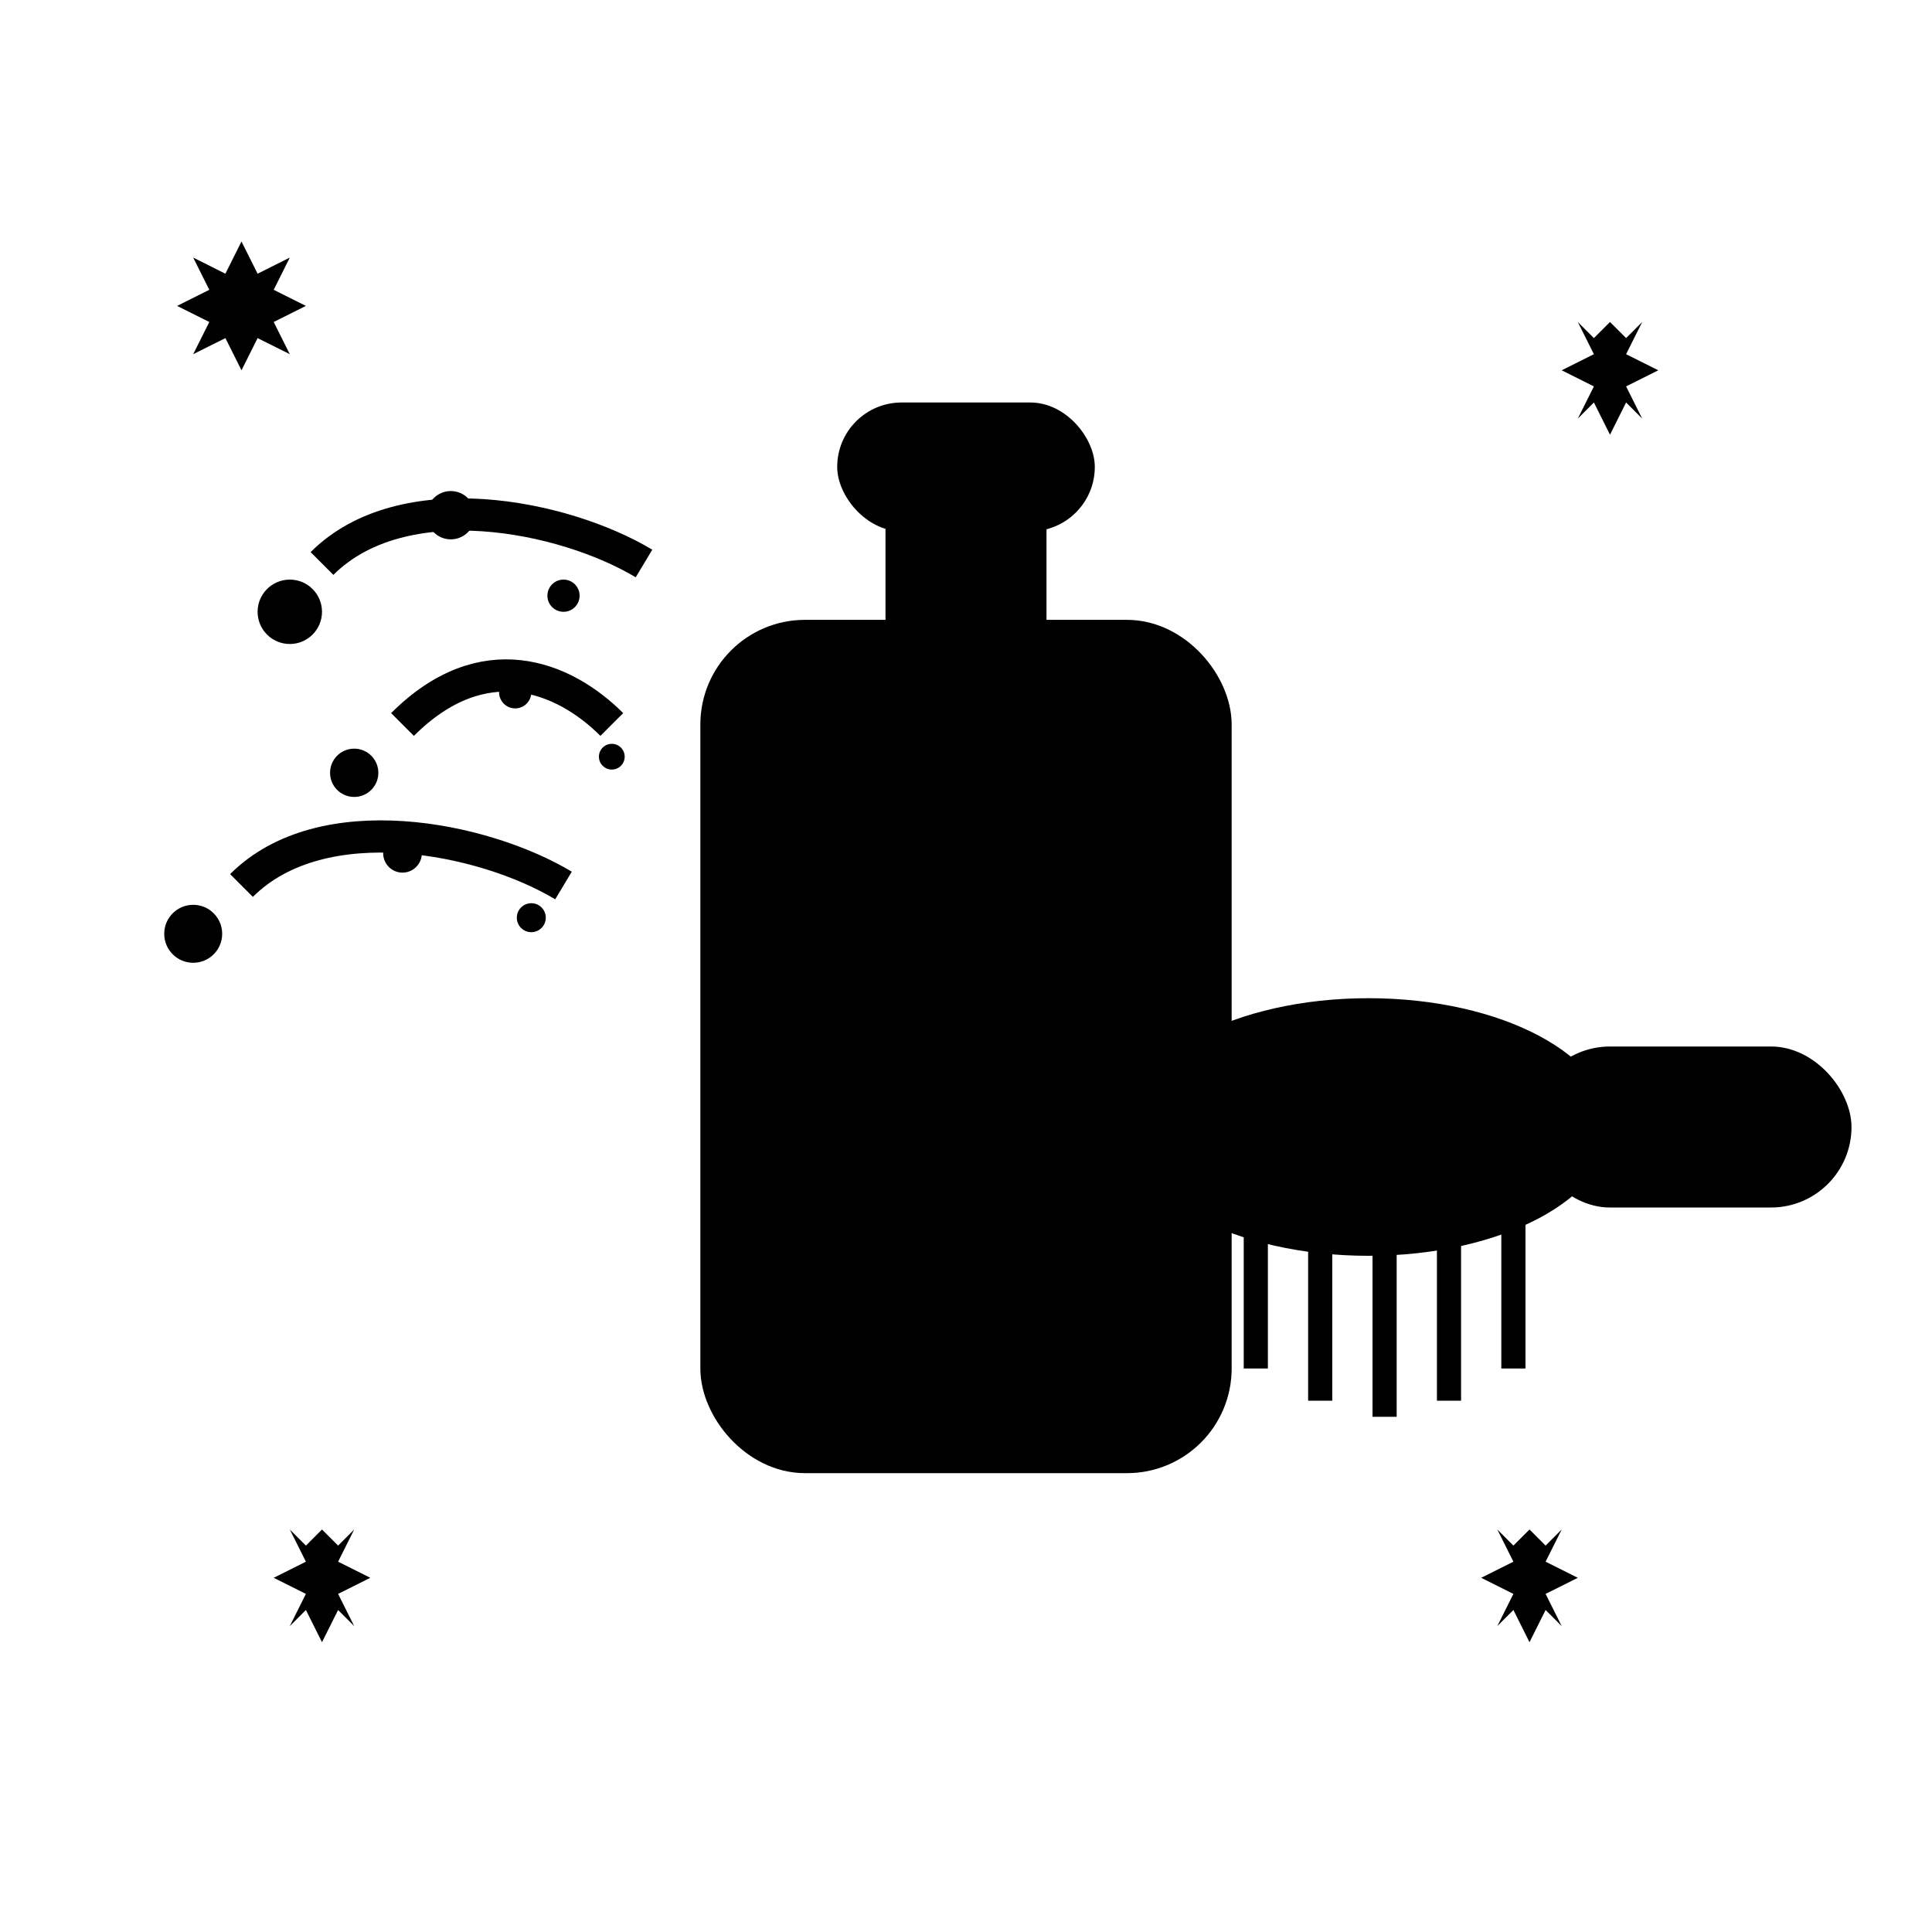
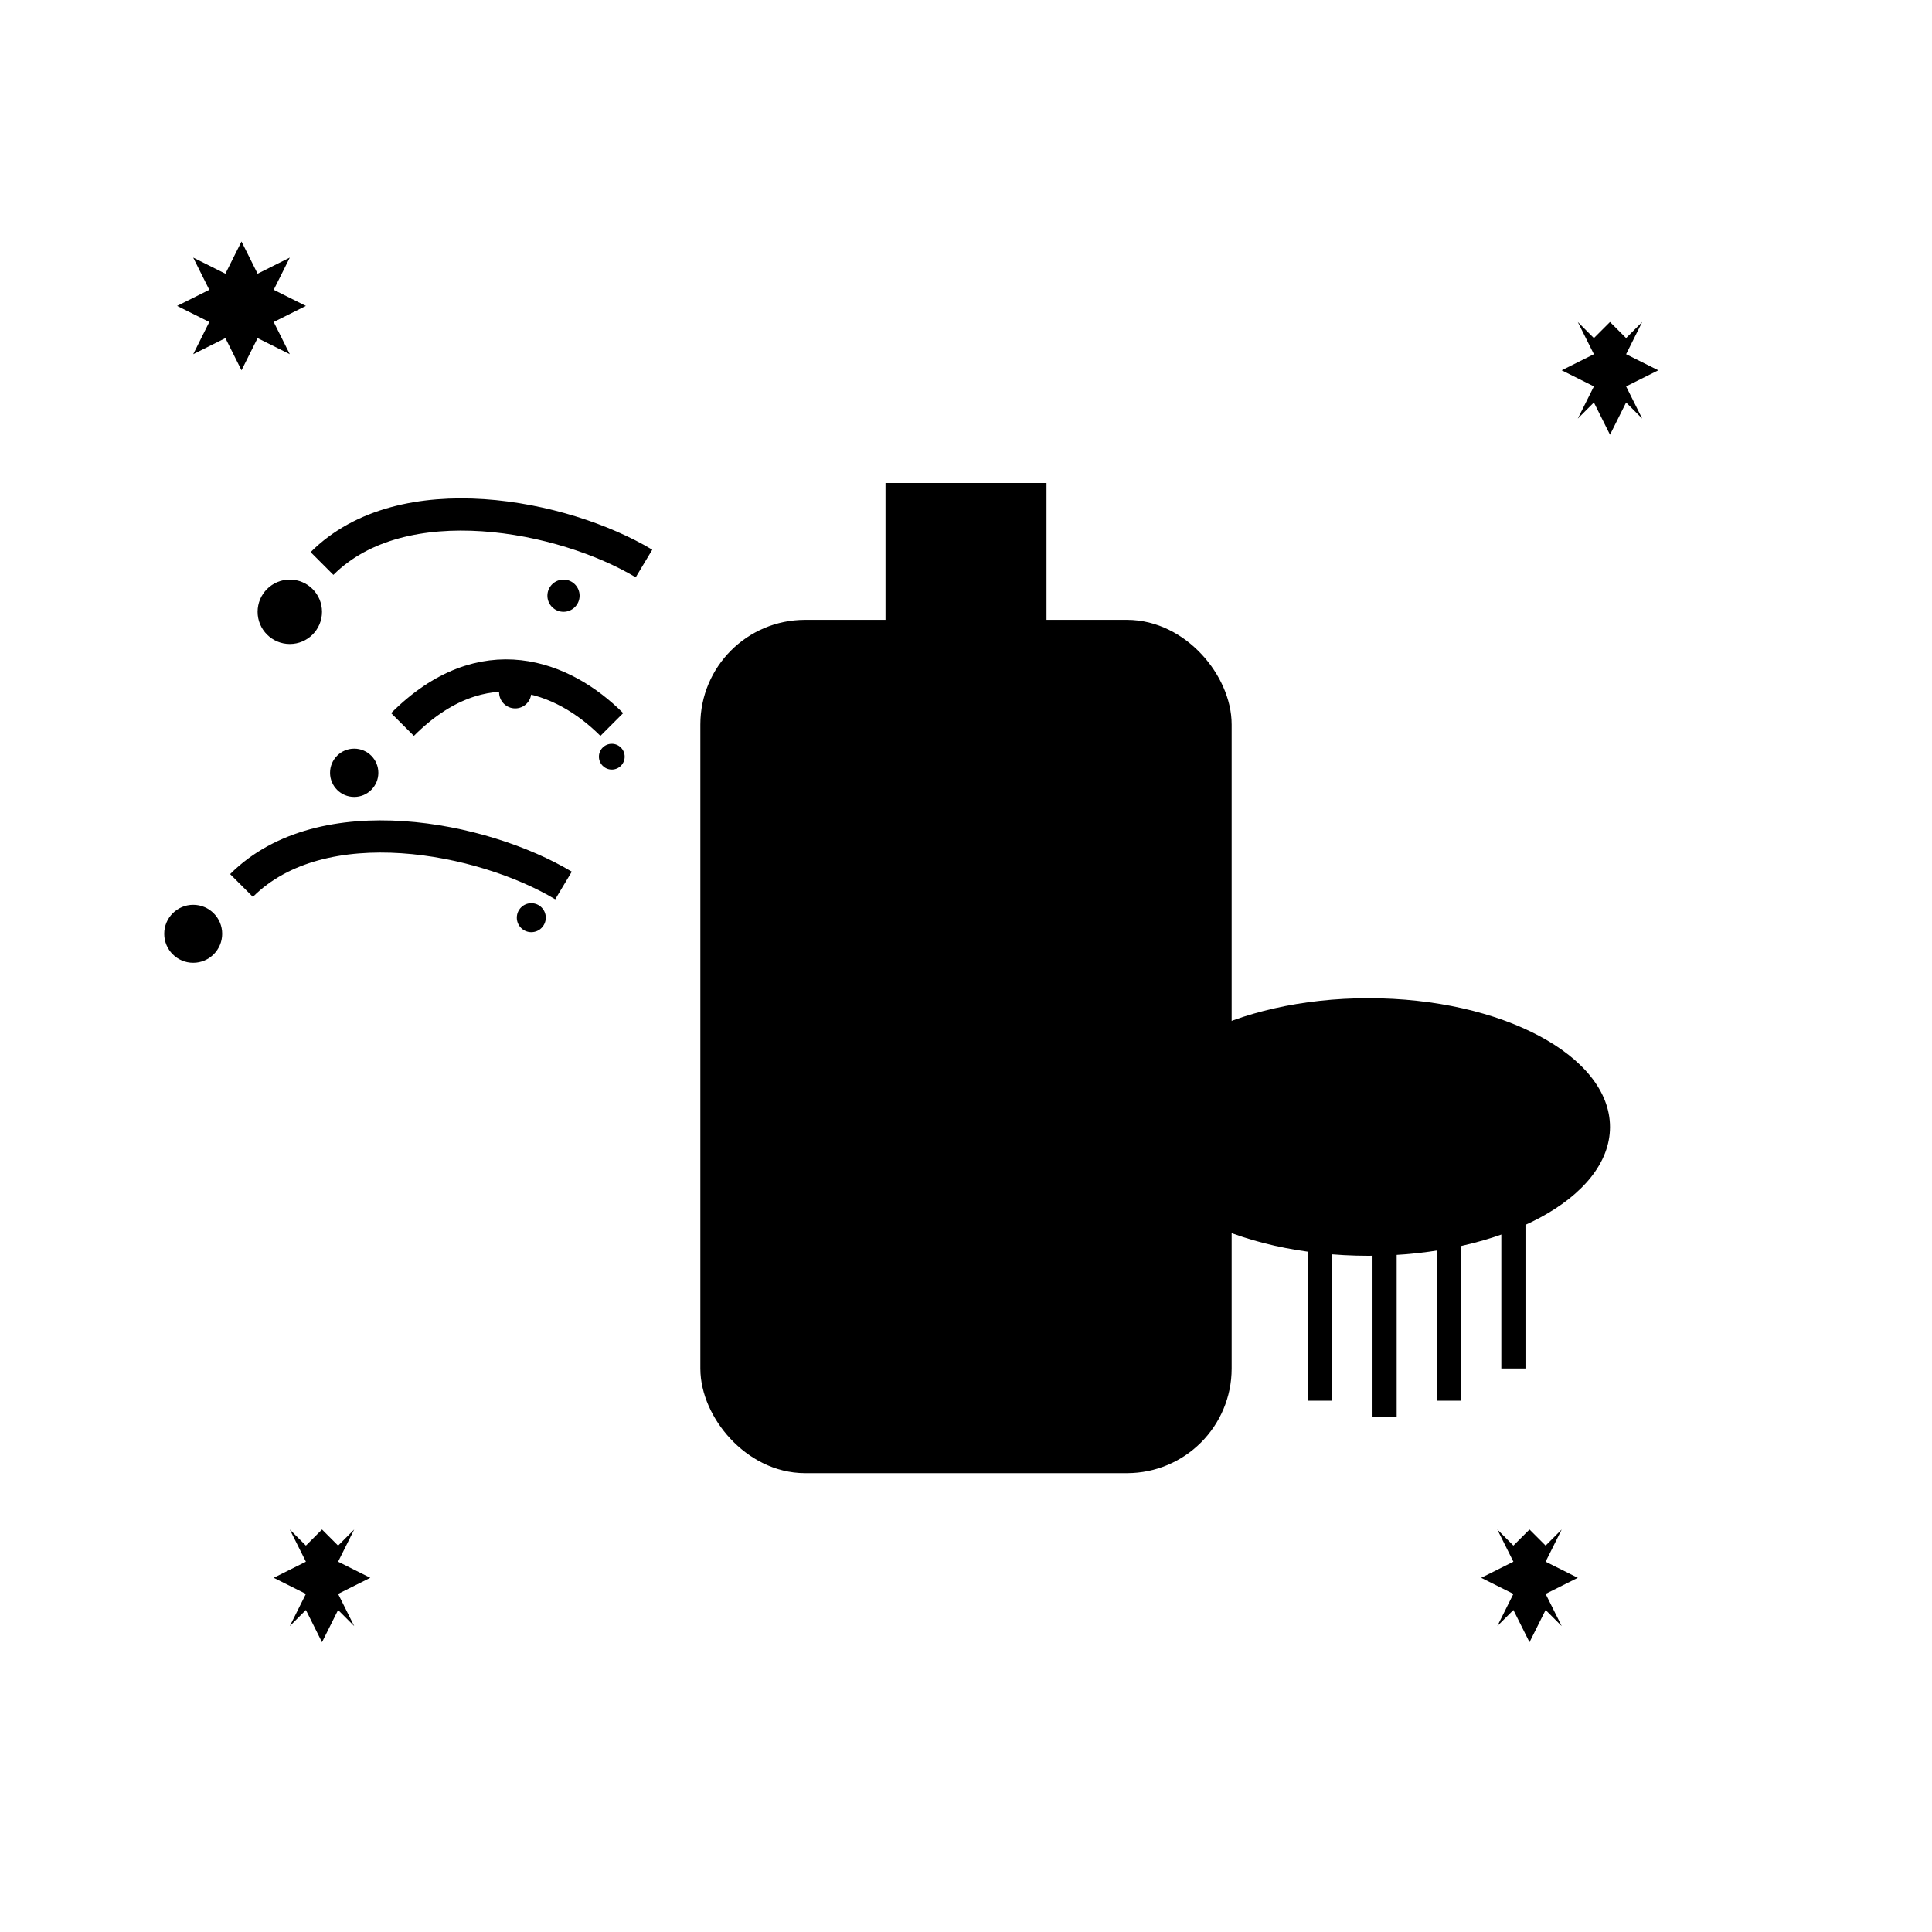
<svg xmlns="http://www.w3.org/2000/svg" width="120" height="120" viewBox="0 0 120 120" fill="none">
  <rect x="45" y="40" width="30" height="50" rx="5" fill="hsl(210, 100%, 95%)" stroke="hsl(210, 100%, 50%)" stroke-width="3" />
  <rect x="55" y="30" width="10" height="15" fill="hsl(210, 100%, 50%)" />
-   <rect x="52" y="25" width="16" height="8" rx="4" fill="hsl(210, 100%, 40%)" />
  <rect x="48" y="50" width="24" height="35" rx="2" fill="hsl(142, 71%, 85%)" />
  <rect x="48" y="70" width="24" height="15" rx="2" fill="hsl(142, 71%, 45%)" />
  <g stroke="hsl(142, 71%, 45%)" stroke-width="2" fill="none">
    <path d="M20 35C25 30, 35 32, 40 35" />
    <path d="M25 45C30 40, 35 42, 38 45" />
    <path d="M15 55C20 50, 30 52, 35 55" />
  </g>
  <g fill="hsl(142, 71%, 45%)">
    <circle cx="18" cy="38" r="2" />
-     <circle cx="28" cy="32" r="1.5" />
    <circle cx="35" cy="37" r="1" />
    <circle cx="22" cy="48" r="1.5" />
    <circle cx="32" cy="43" r="1" />
    <circle cx="38" cy="47" r="0.8" />
    <circle cx="12" cy="58" r="1.8" />
-     <circle cx="25" cy="53" r="1.2" />
    <circle cx="33" cy="57" r="0.9" />
  </g>
  <ellipse cx="85" cy="70" rx="15" ry="8" fill="hsl(210, 100%, 50%)" />
-   <rect x="95" y="65" width="20" height="10" rx="5" fill="hsl(210, 100%, 40%)" />
  <g stroke="hsl(142, 71%, 45%)" stroke-width="1.5">
-     <line x1="78" y1="75" x2="78" y2="85" />
    <line x1="82" y1="75" x2="82" y2="87" />
    <line x1="86" y1="76" x2="86" y2="88" />
    <line x1="90" y1="76" x2="90" y2="87" />
    <line x1="94" y1="75" x2="94" y2="85" />
  </g>
  <g fill="hsl(142, 71%, 45%)">
    <polygon points="15,15 16,17 18,16 17,18 19,19 17,20 18,22 16,21 15,23 14,21 12,22 13,20 11,19 13,18 12,16 14,17" />
    <polygon points="100,20 101,21 102,20 101,22 103,23 101,24 102,26 101,25 100,27 99,25 98,26 99,24 97,23 99,22 98,20 99,21" />
    <polygon points="20,95 21,96 22,95 21,97 23,98 21,99 22,101 21,100 20,102 19,100 18,101 19,99 17,98 19,97 18,95 19,96" />
    <polygon points="95,95 96,96 97,95 96,97 98,98 96,99 97,101 96,100 95,102 94,100 93,101 94,99 92,98 94,97 93,95 94,96" />
  </g>
</svg>